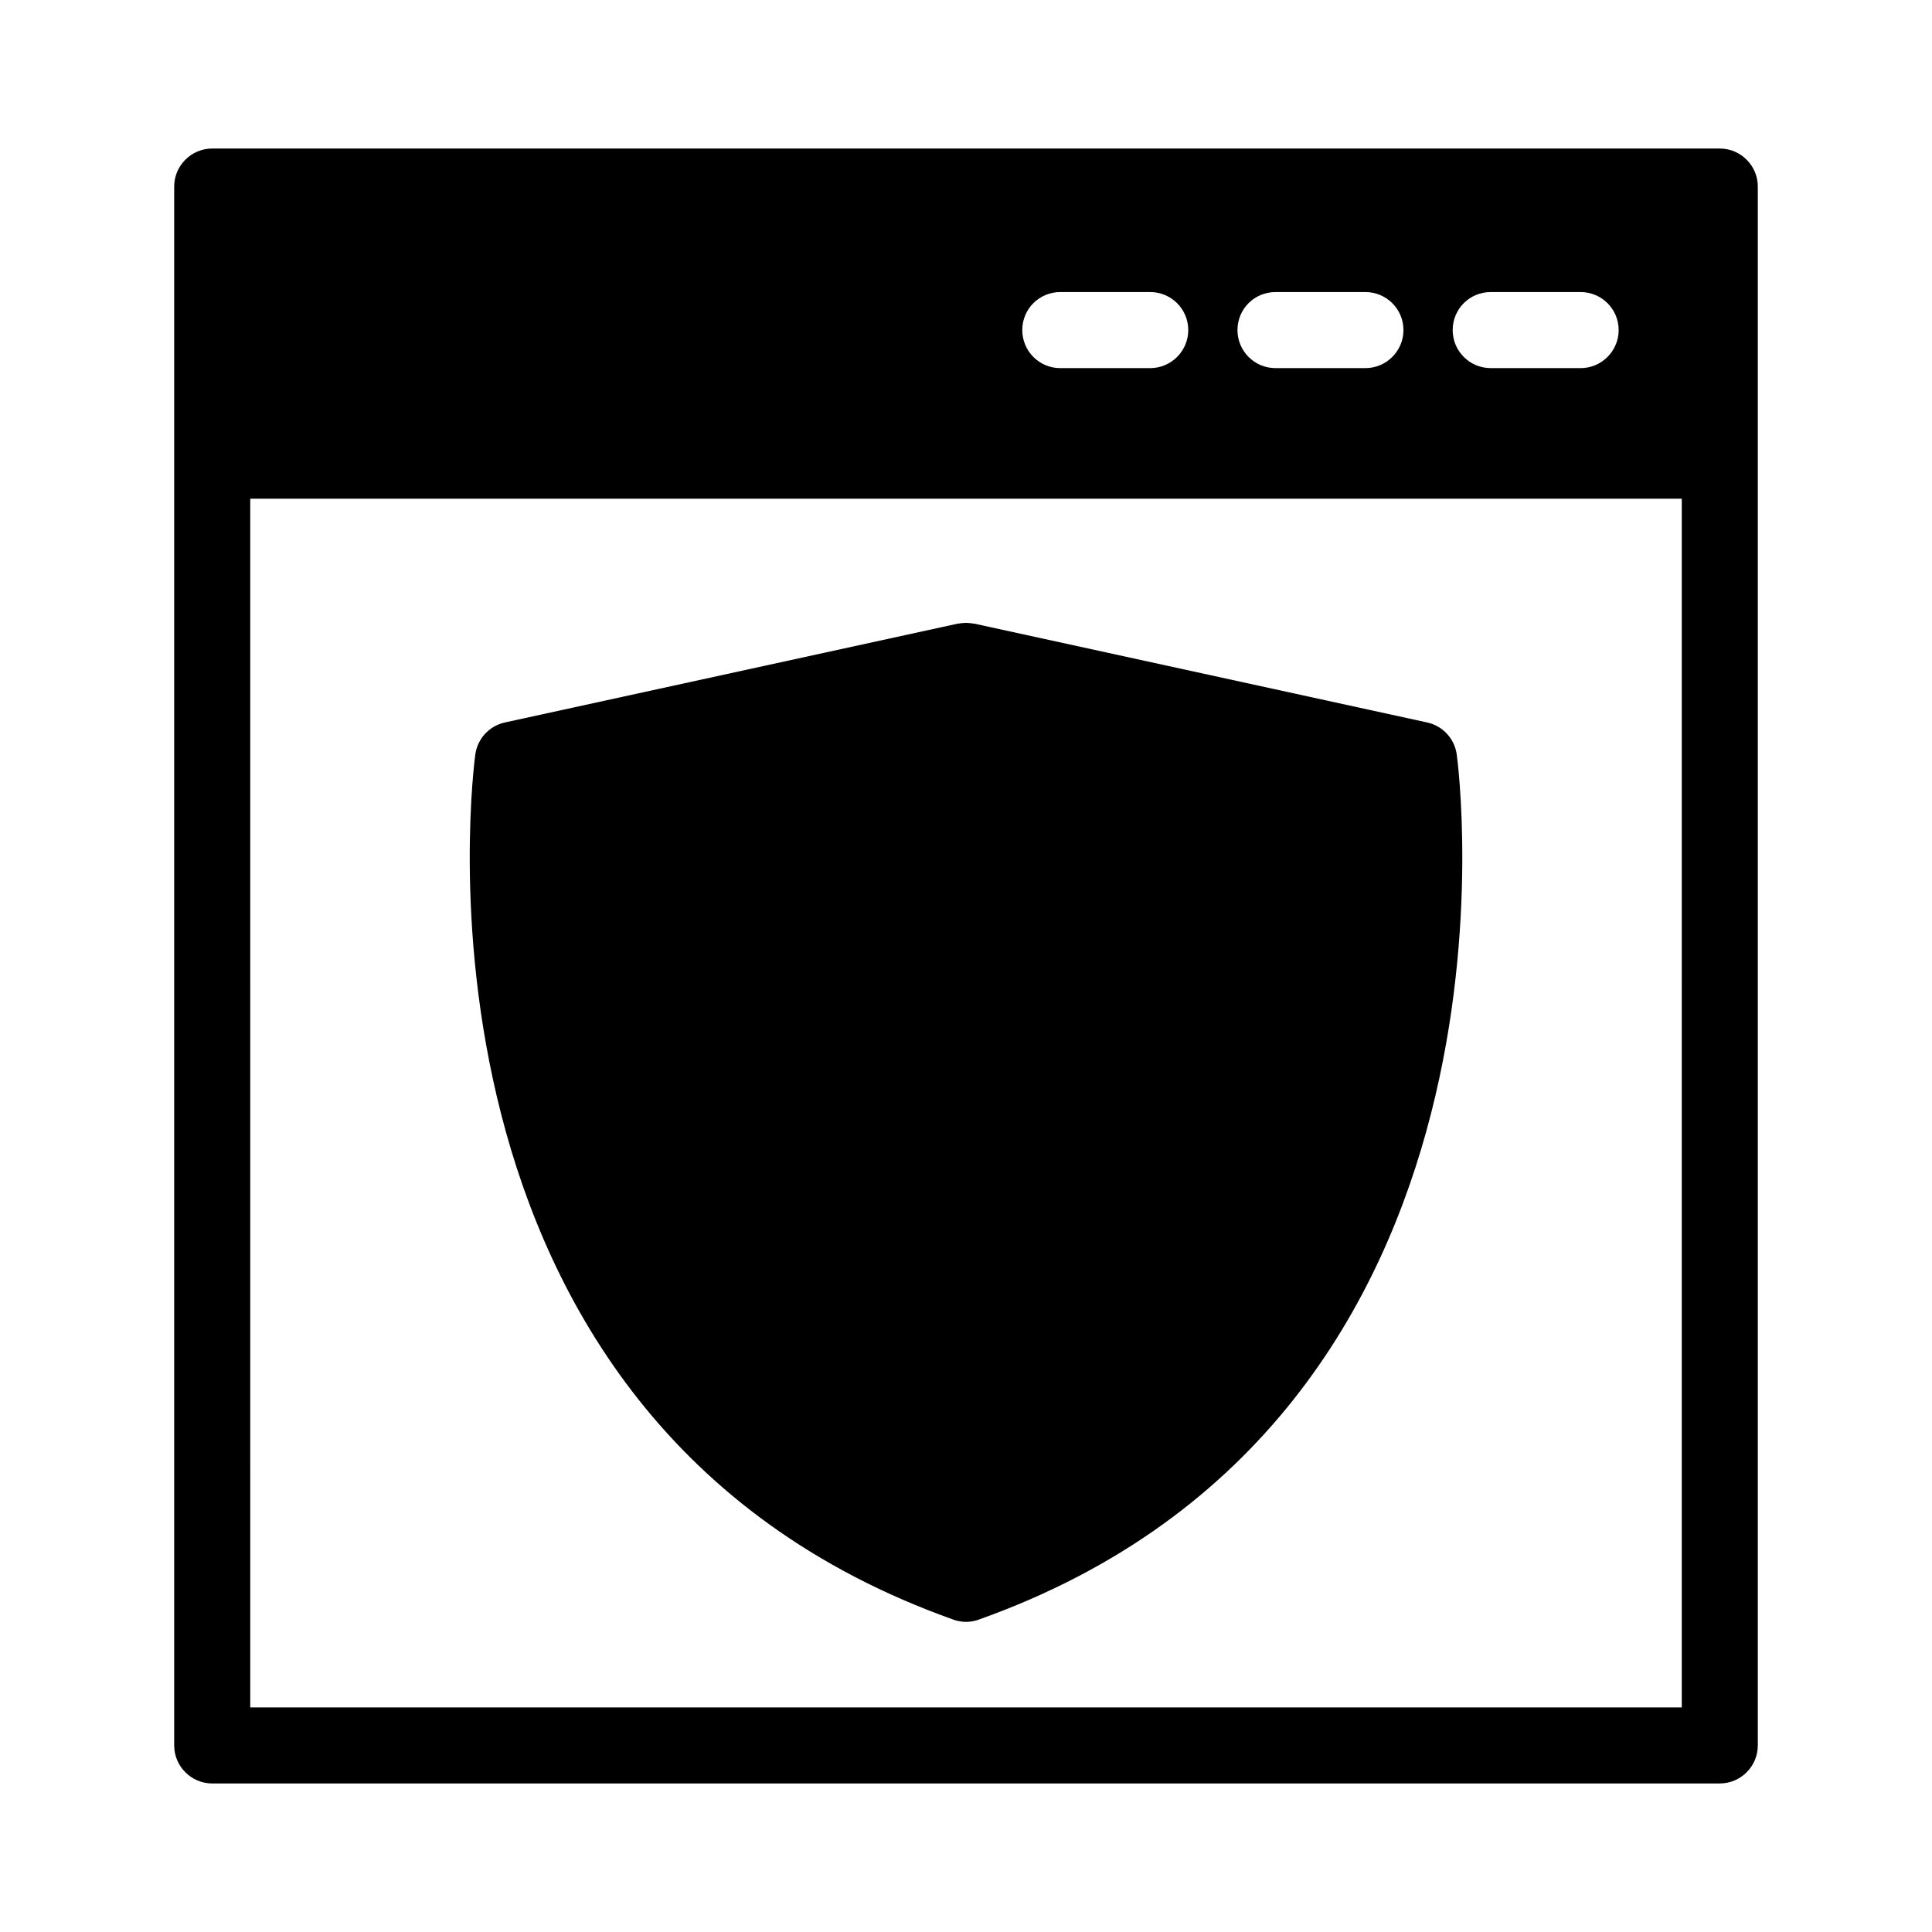
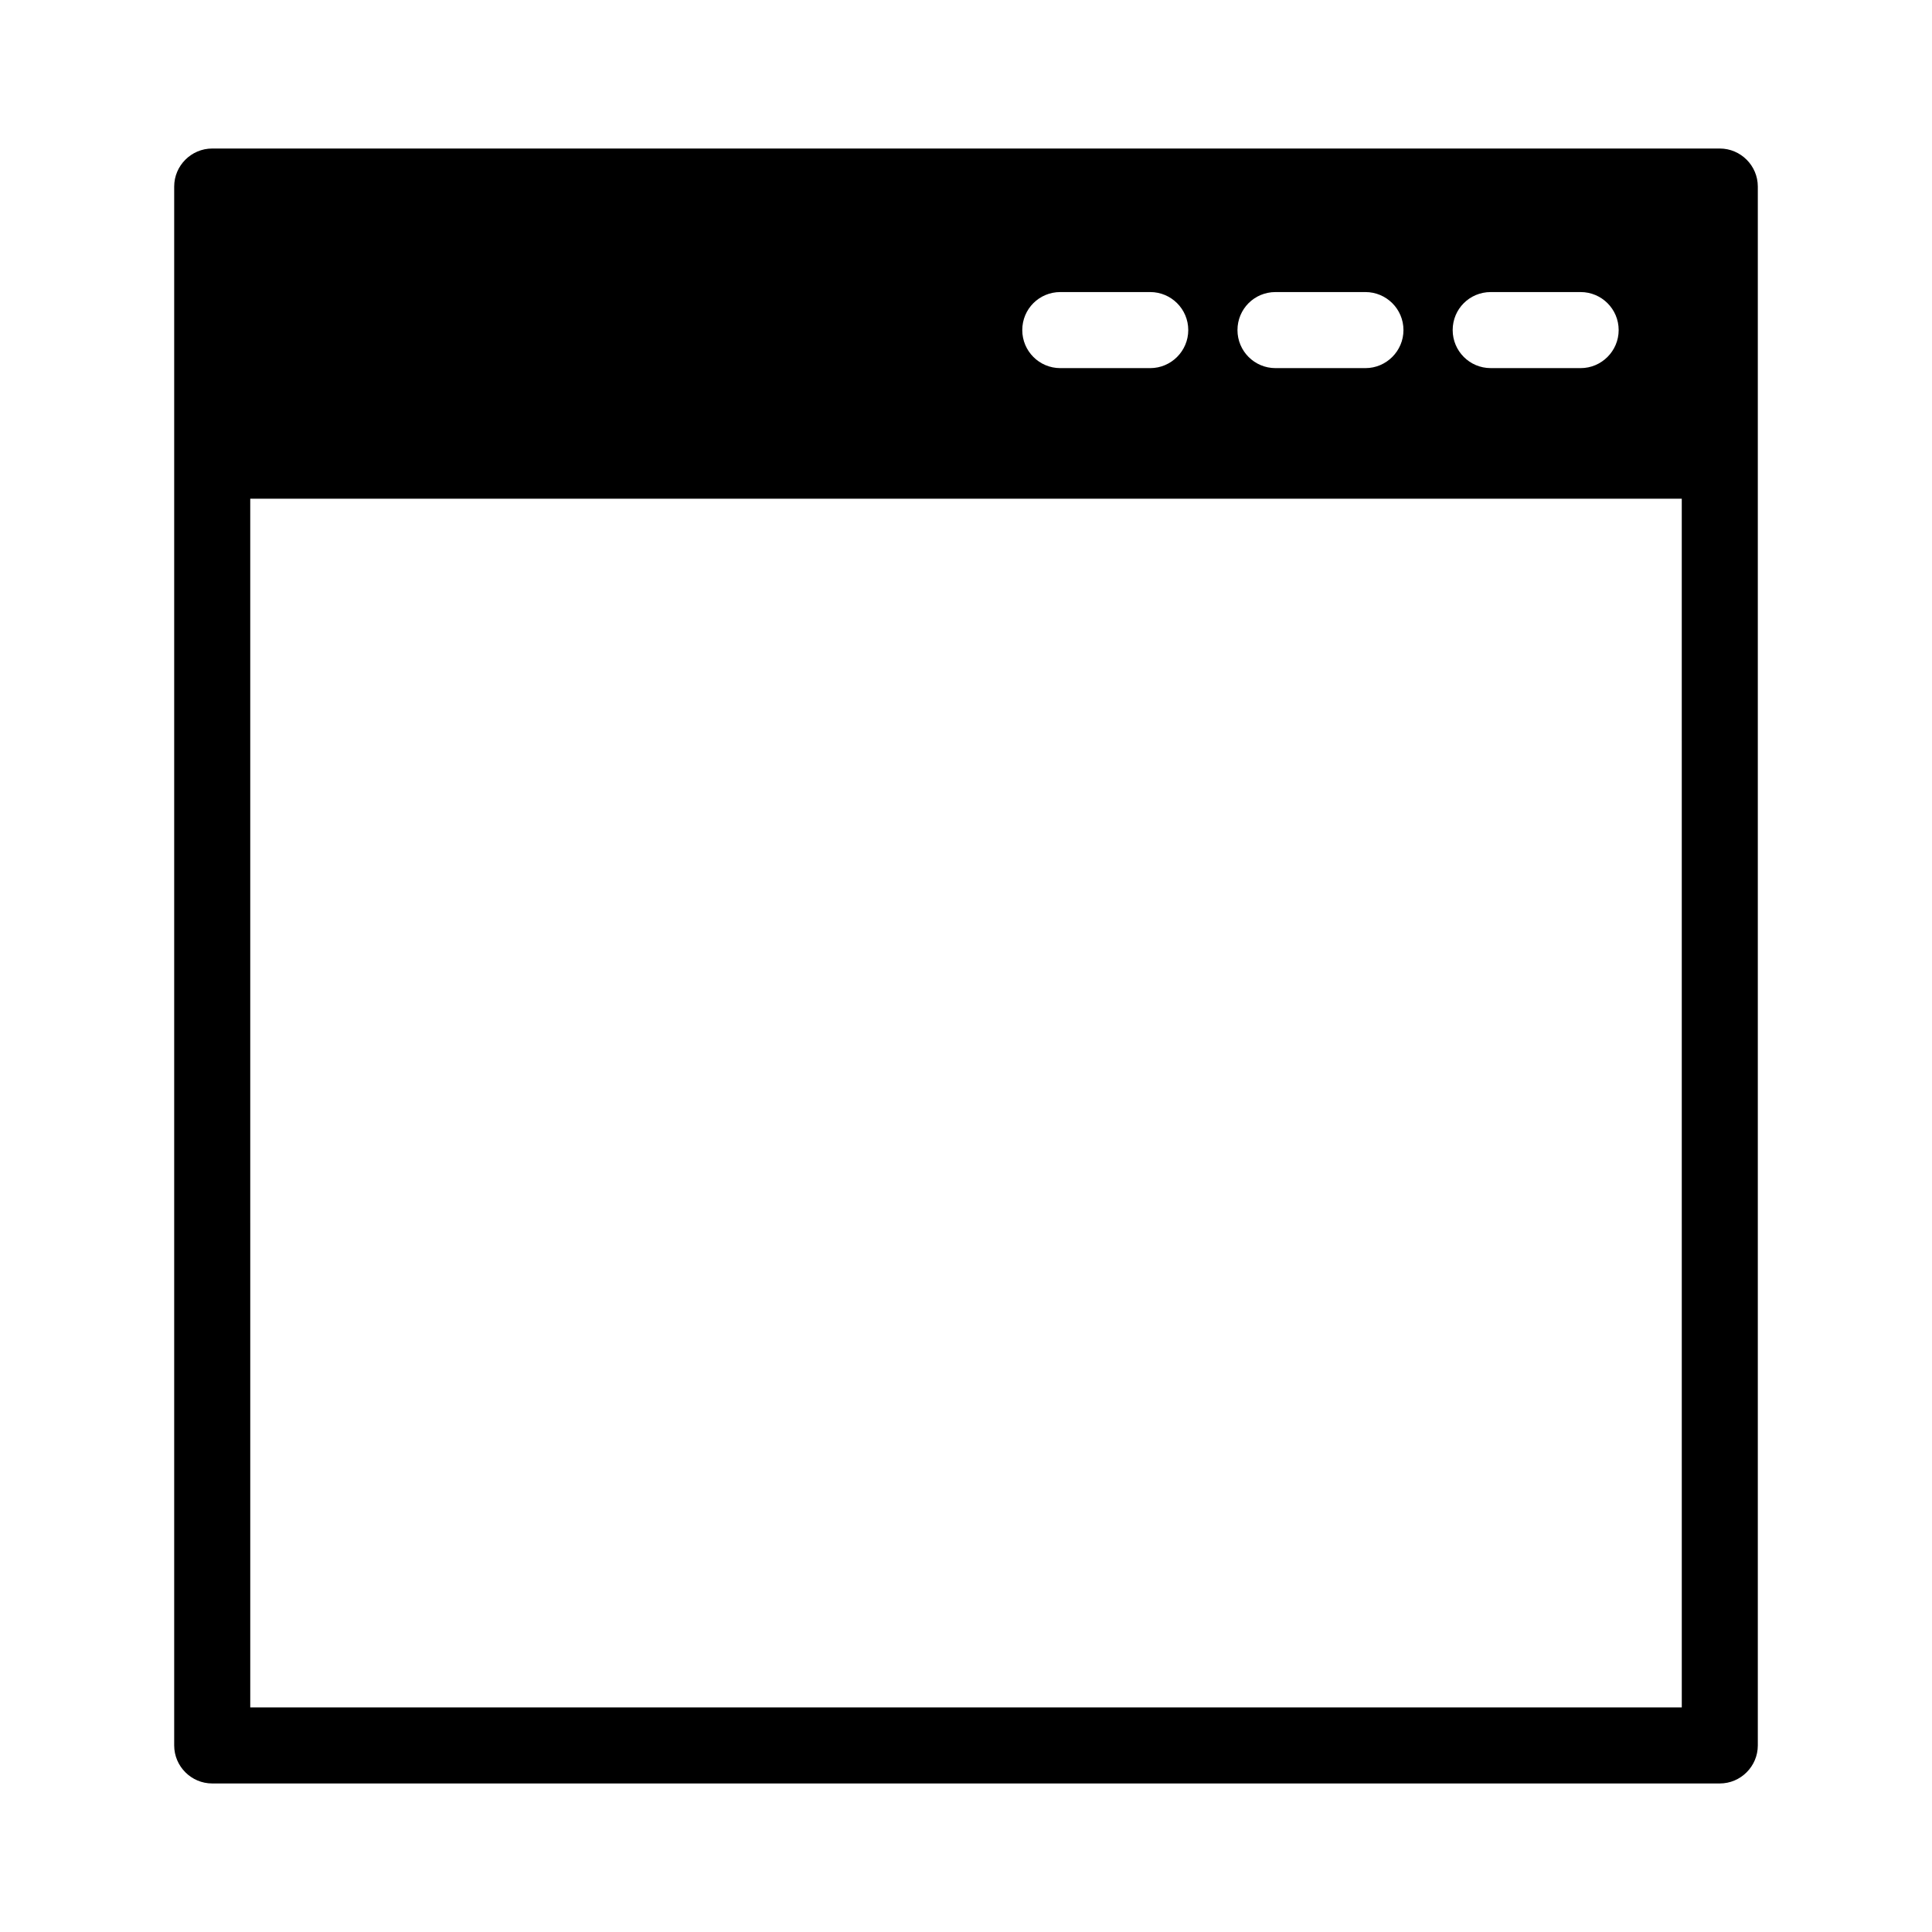
<svg xmlns="http://www.w3.org/2000/svg" fill="#000000" width="800px" height="800px" version="1.1" viewBox="144 144 512 512">
  <g>
    <path d="m599.76 183.36h-399.52c-5.543 0-10.078 4.535-10.078 10.078v413.12c0 5.543 4.535 10.078 10.078 10.078h399.52c5.543 0 10.078-4.535 10.078-10.078v-413.12c0-5.543-4.535-10.078-10.078-10.078zm-60.707 38.039h23.832c5.543 0 10.078 4.484 10.078 10.078 0 5.543-4.535 10.078-10.078 10.078l-23.832-0.004c-5.594 0-10.078-4.535-10.078-10.078 0-5.59 4.484-10.074 10.078-10.074zm-57.031 0h23.832c5.543 0 10.078 4.484 10.078 10.078 0 5.543-4.535 10.078-10.078 10.078h-23.832c-5.594 0-10.078-4.535-10.078-10.078 0-5.594 4.484-10.078 10.078-10.078zm-57.031 0h23.832c5.543 0 10.078 4.484 10.078 10.078 0 5.543-4.535 10.078-10.078 10.078h-23.832c-5.594 0-10.078-4.535-10.078-10.078 0-5.594 4.484-10.078 10.078-10.078zm164.7 375.09h-379.37l-0.004-320.32h379.37z" />
-     <path d="m403.38 573.21c-0.051 0.051-0.152 0.051-0.25 0.102-0.102 0-0.25 0.051-0.352 0.102-0.906 0.25-1.863 0.402-2.769 0.402s-1.812-0.152-2.769-0.402c-0.102-0.051-0.25-0.051-0.352-0.102-0.102-0.051-0.203-0.051-0.25-0.102-150.5-53.555-126.92-227.62-126.67-229.33 0.605-4.18 3.727-7.508 7.809-8.414l120.06-26.199h0.152c0.402-0.102 0.805-0.102 1.211-0.152 0.25 0 0.555-0.051 0.805-0.051s0.555 0.051 0.805 0.051c0.402 0.051 0.805 0.051 1.211 0.152h0.152l120.06 26.199c4.082 0.906 7.203 4.231 7.809 8.414 0.25 1.711 23.828 175.78-126.66 229.33z" />
  </g>
</svg>